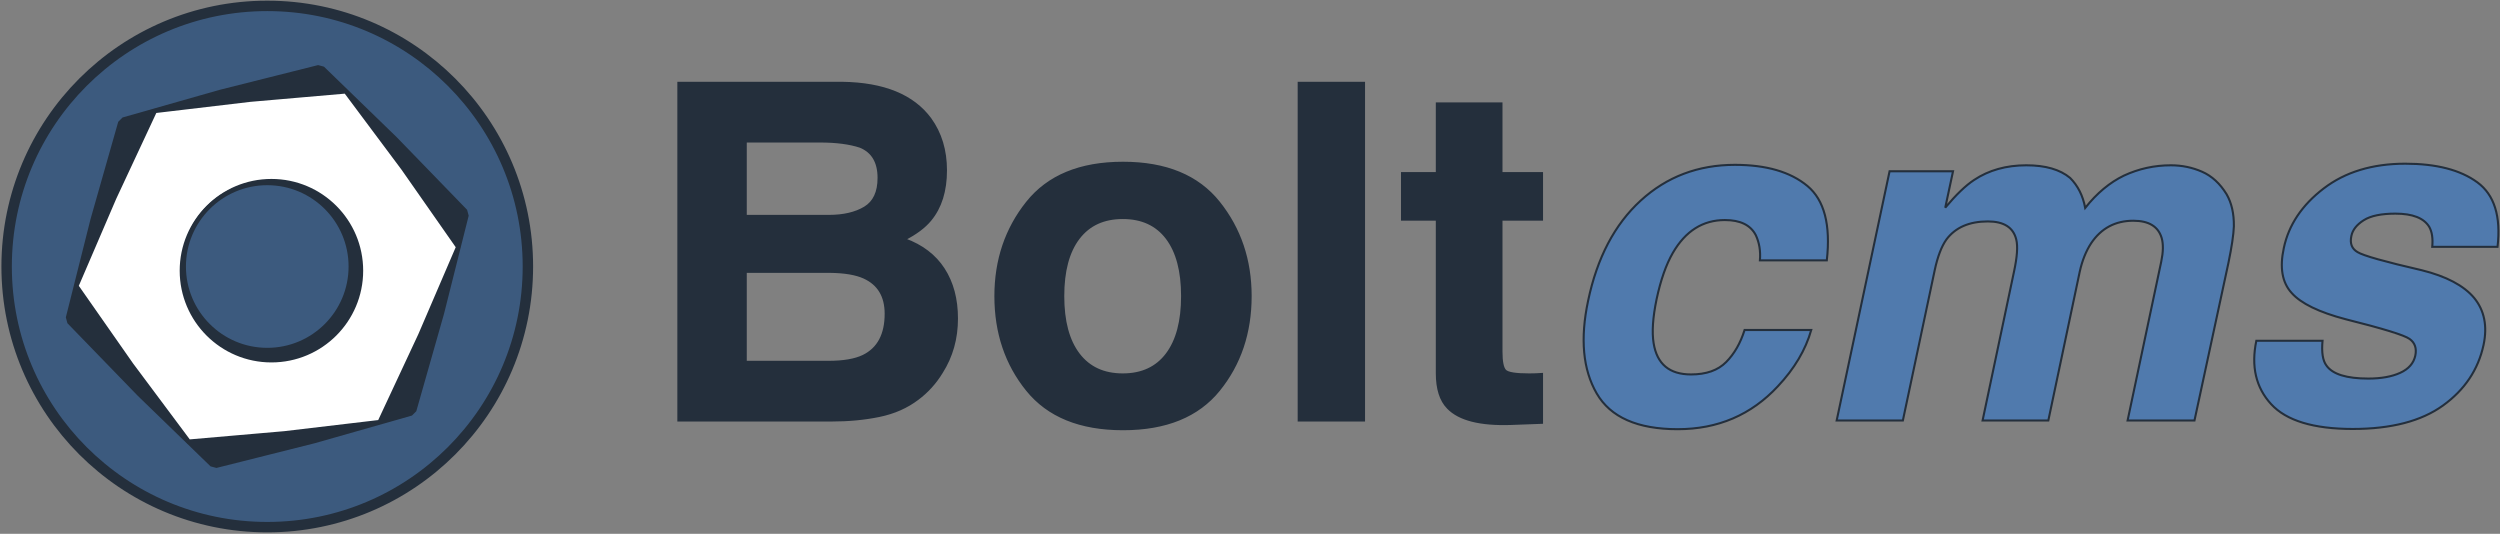
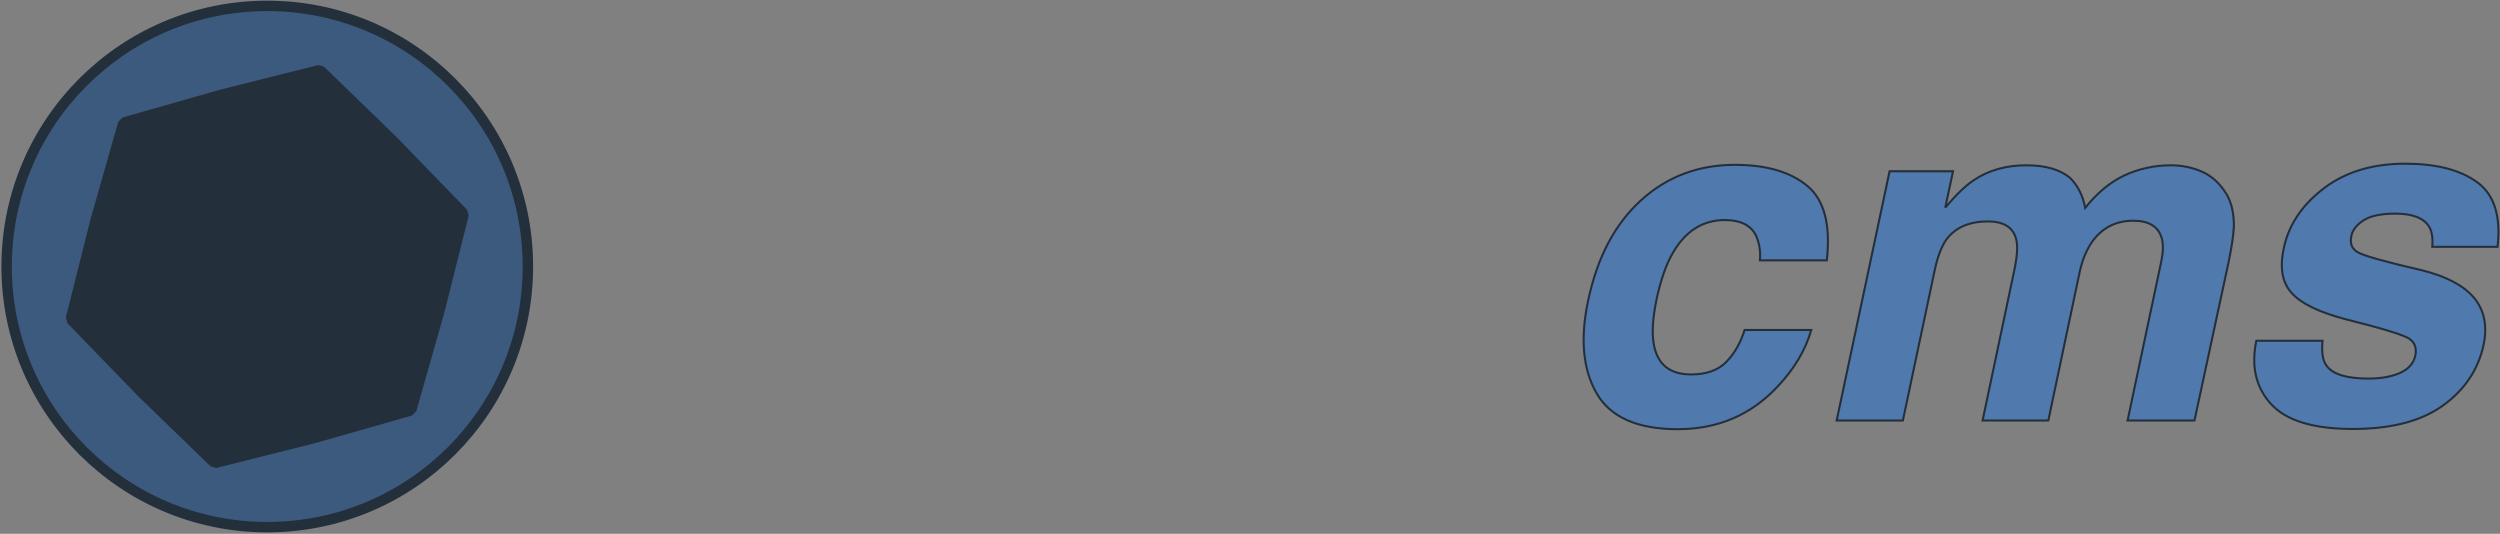
<svg xmlns="http://www.w3.org/2000/svg" width="1199px" height="256px" viewBox="0 0 1199 256" version="1.1">
  <rect x="0" y="0" width="1199" height="256" fill="#808080" stroke="none" />
  <title>logo</title>
  <g id="Page-1" stroke="none" stroke-width="1" fill="none" fill-rule="evenodd">
    <g id="logo" transform="translate(3, 2)" stroke="#242F3C">
      <g id="Group" transform="translate(322, 37)" fill-rule="nonzero">
-         <path d="M32.654,28.853 L32.654,64.559 L72.425,64.559 C79.529,64.559 85.297,63.222 89.728,60.549 C94.16,57.875 96.375,53.133 96.375,46.321 C96.375,38.777 93.446,33.797 87.586,31.38 C82.532,29.695 76.087,28.853 68.25,28.853 L32.654,28.853 Z M32.654,91.365 L32.654,134.542 L72.425,134.542 C79.529,134.542 85.059,133.59 89.014,131.685 C96.192,128.17 99.781,121.431 99.781,111.47 C99.781,103.047 96.302,97.261 89.344,94.112 C85.462,92.354 80.006,91.439 72.974,91.365 L32.654,91.365 Z M79.017,0.728 C98.865,1.021 112.928,6.771 121.204,17.977 C126.185,24.862 128.675,33.101 128.675,42.696 C128.675,52.584 126.185,60.53 121.204,66.536 C118.421,69.905 114.32,72.982 108.9,75.765 C117.176,78.768 123.42,83.528 127.631,90.047 C131.843,96.566 133.948,104.476 133.948,113.778 C133.948,123.372 131.531,131.978 126.697,139.595 C123.621,144.649 119.776,148.897 115.162,152.34 C109.962,156.295 103.828,159.005 96.76,160.469 C89.692,161.934 82.02,162.667 73.743,162.667 L0.355,162.667 L0.355,0.728 L79.017,0.728 Z M213.489,140.584 C222.645,140.584 229.676,137.325 234.583,130.806 C239.49,124.288 241.944,115.023 241.944,103.011 C241.944,90.999 239.49,81.752 234.583,75.27 C229.676,68.788 222.645,65.548 213.489,65.548 C204.334,65.548 197.285,68.788 192.341,75.27 C187.397,81.752 184.925,90.999 184.925,103.011 C184.925,115.023 187.397,124.288 192.341,130.806 C197.285,137.325 204.334,140.584 213.489,140.584 Z M274.793,103.011 C274.793,120.589 269.739,135.622 259.632,148.11 C249.525,160.598 234.18,166.841 213.599,166.841 C193.018,166.841 177.674,160.598 167.567,148.11 C157.459,135.622 152.405,120.589 152.405,103.011 C152.405,85.726 157.459,70.748 167.567,58.077 C177.674,45.406 193.018,39.07 213.599,39.07 C234.18,39.07 249.525,45.406 259.632,58.077 C269.739,70.748 274.793,85.726 274.793,103.011 Z M329.175,162.667 L297.864,162.667 L297.864,0.728 L329.175,0.728 L329.175,162.667 Z M347.413,66.317 L347.413,44.014 L364.112,44.014 L364.112,10.616 L395.093,10.616 L395.093,44.014 L414.539,44.014 L414.539,66.317 L395.093,66.317 L395.093,129.598 C395.093,134.505 395.716,137.563 396.961,138.771 C398.206,139.98 402.015,140.584 408.387,140.584 C409.339,140.584 410.346,140.566 411.408,140.529 C412.47,140.493 413.514,140.438 414.539,140.364 L414.539,163.765 L399.708,164.315 C384.913,164.827 374.805,162.264 369.385,156.624 C365.87,153.035 364.112,147.506 364.112,140.035 L364.112,66.317 L347.413,66.317 Z" id="Shape" fill="#242F3C" />
        <path d="M519.059,85.872 C519.425,81.404 518.766,77.376 517.082,73.787 C514.591,68.953 509.648,66.536 502.25,66.536 C491.703,66.536 483.39,71.773 477.311,82.247 C474.089,87.813 471.488,95.211 469.511,104.439 C467.68,113.228 467.204,120.296 468.083,125.643 C469.694,135.604 475.663,140.584 485.99,140.584 C493.315,140.584 498.936,138.607 502.854,134.652 C506.773,130.696 509.721,125.57 511.698,119.271 L543.669,119.271 C540.959,128.792 535.612,137.801 527.629,146.297 C514.884,159.993 498.881,166.841 479.618,166.841 C460.356,166.841 447.41,161.129 440.782,149.703 C434.153,138.277 432.78,123.446 436.662,105.208 C440.983,84.627 449.388,68.624 461.875,57.198 C474.363,45.772 489.433,40.059 507.084,40.059 C522.099,40.059 533.671,43.428 541.801,50.167 C549.931,56.905 553.044,68.807 551.139,85.872 L519.059,85.872 Z M742.851,54.122 C745.268,58.297 746.44,63.423 746.366,69.503 C746.22,73.531 745.341,79.427 743.73,87.191 L727.47,162.667 L695.39,162.667 L711.54,86.422 C712.492,81.881 712.565,78.145 711.759,75.215 C710.148,69.649 705.607,66.866 698.136,66.866 C689.494,66.866 682.756,70.455 677.922,77.632 C675.431,81.441 673.6,86.019 672.428,91.365 L657.377,162.667 L625.846,162.667 L640.898,91.365 C642.436,84.261 642.802,79.097 641.996,75.875 C640.605,70.089 636.064,67.195 628.373,67.195 C619.438,67.195 612.809,70.089 608.488,75.875 C606.144,79.171 604.277,84.078 602.885,90.596 L587.614,162.667 L555.863,162.667 L581.242,43.135 L611.674,43.135 L607.939,60.604 C613.139,54.378 617.753,49.947 621.781,47.31 C628.813,42.623 637.162,40.279 646.83,40.279 C655.986,40.279 662.98,42.293 667.814,46.321 C671.549,50.057 673.966,54.854 675.065,60.714 C680.632,53.682 686.82,48.519 693.632,45.223 C700.737,41.927 708.244,40.279 716.154,40.279 C721.427,40.279 726.408,41.304 731.095,43.355 C735.783,45.406 739.701,48.995 742.851,54.122 Z M788.883,124.434 C788.371,130.001 788.993,133.956 790.751,136.299 C793.681,140.474 800.382,142.562 810.856,142.562 C817.008,142.562 822.099,141.646 826.127,139.815 C830.155,137.984 832.572,135.237 833.378,131.575 C834.111,128.06 833.195,125.386 830.632,123.555 C828.068,121.724 817.851,118.575 799.98,114.107 C787.162,110.738 778.52,106.527 774.052,101.473 C769.511,96.492 768.266,89.315 770.317,79.94 C772.66,68.88 779.014,59.377 789.378,51.43 C799.742,43.483 812.797,39.51 828.544,39.51 C843.486,39.51 855.021,42.495 863.151,48.464 C871.281,54.433 874.504,64.742 872.819,79.39 L841.508,79.39 C841.874,75.362 841.398,72.176 840.08,69.832 C837.516,65.584 832.096,63.46 823.82,63.46 C817.008,63.46 811.936,64.522 808.604,66.646 C805.271,68.77 803.312,71.26 802.726,74.117 C801.921,77.706 802.909,80.306 805.693,81.917 C808.403,83.602 818.656,86.495 836.454,90.596 C848.246,93.526 856.632,97.957 861.613,103.89 C866.52,109.896 868.022,117.403 866.117,126.412 C863.554,138.277 857.072,147.963 846.672,155.471 C836.271,162.978 821.843,166.732 803.385,166.732 C784.562,166.732 771.507,162.758 764.219,154.811 C756.932,146.865 754.569,136.739 757.133,124.434 L788.883,124.434 Z" id="Shape" fill="#507AAD" />
      </g>
      <g id="Group">
        <path d="M0.179,125.821 C0.179,56.786 56.143,0.821 125.179,0.821 C194.214,0.821 250.179,56.786 250.179,125.821 C250.179,194.857 194.214,250.821 125.179,250.821 C56.143,250.821 0.179,194.857 0.179,125.821 Z" id="Path" stroke-width="5" fill="#3C5A7E" fill-rule="nonzero" />
        <polygon id="Path" stroke-width="6" fill="#242F3C" fill-rule="nonzero" stroke-linejoin="bevel" points="65.246 185.754 100.073 219.516 147.116 207.691 193.768 194.411 207.048 147.758 218.874 100.716 185.111 65.889 150.284 32.126 103.242 43.952 56.589 57.232 43.309 103.884 31.484 150.927" />
-         <polygon id="Path" stroke-width="2" fill="#FFFFFF" fill-rule="nonzero" points="60.021 172.903 87.541 209.77 133.374 205.791 179.061 200.391 198.532 158.709 216.699 116.442 190.337 78.739 162.817 41.873 116.984 45.852 71.296 51.251 51.826 92.934 33.658 135.2" />
-         <path d="M87.179,127.821 C87.179,105.73 105.087,87.821 127.179,87.821 C149.27,87.821 167.179,105.73 167.179,127.821 C167.179,149.913 149.27,167.821 127.179,167.821 C105.087,167.821 87.179,149.913 87.179,127.821 Z" id="Path" stroke-width="8" />
-         <path d="M85.179,125.821 C85.179,103.73 103.087,85.821 125.179,85.821 C147.27,85.821 165.179,103.73 165.179,125.821 C165.179,147.913 147.27,165.821 125.179,165.821 C103.087,165.821 85.179,147.913 85.179,125.821 Z" id="Path" stroke-width="2" fill="#3C5A7E" fill-rule="nonzero" />
      </g>
    </g>
  </g>
</svg>